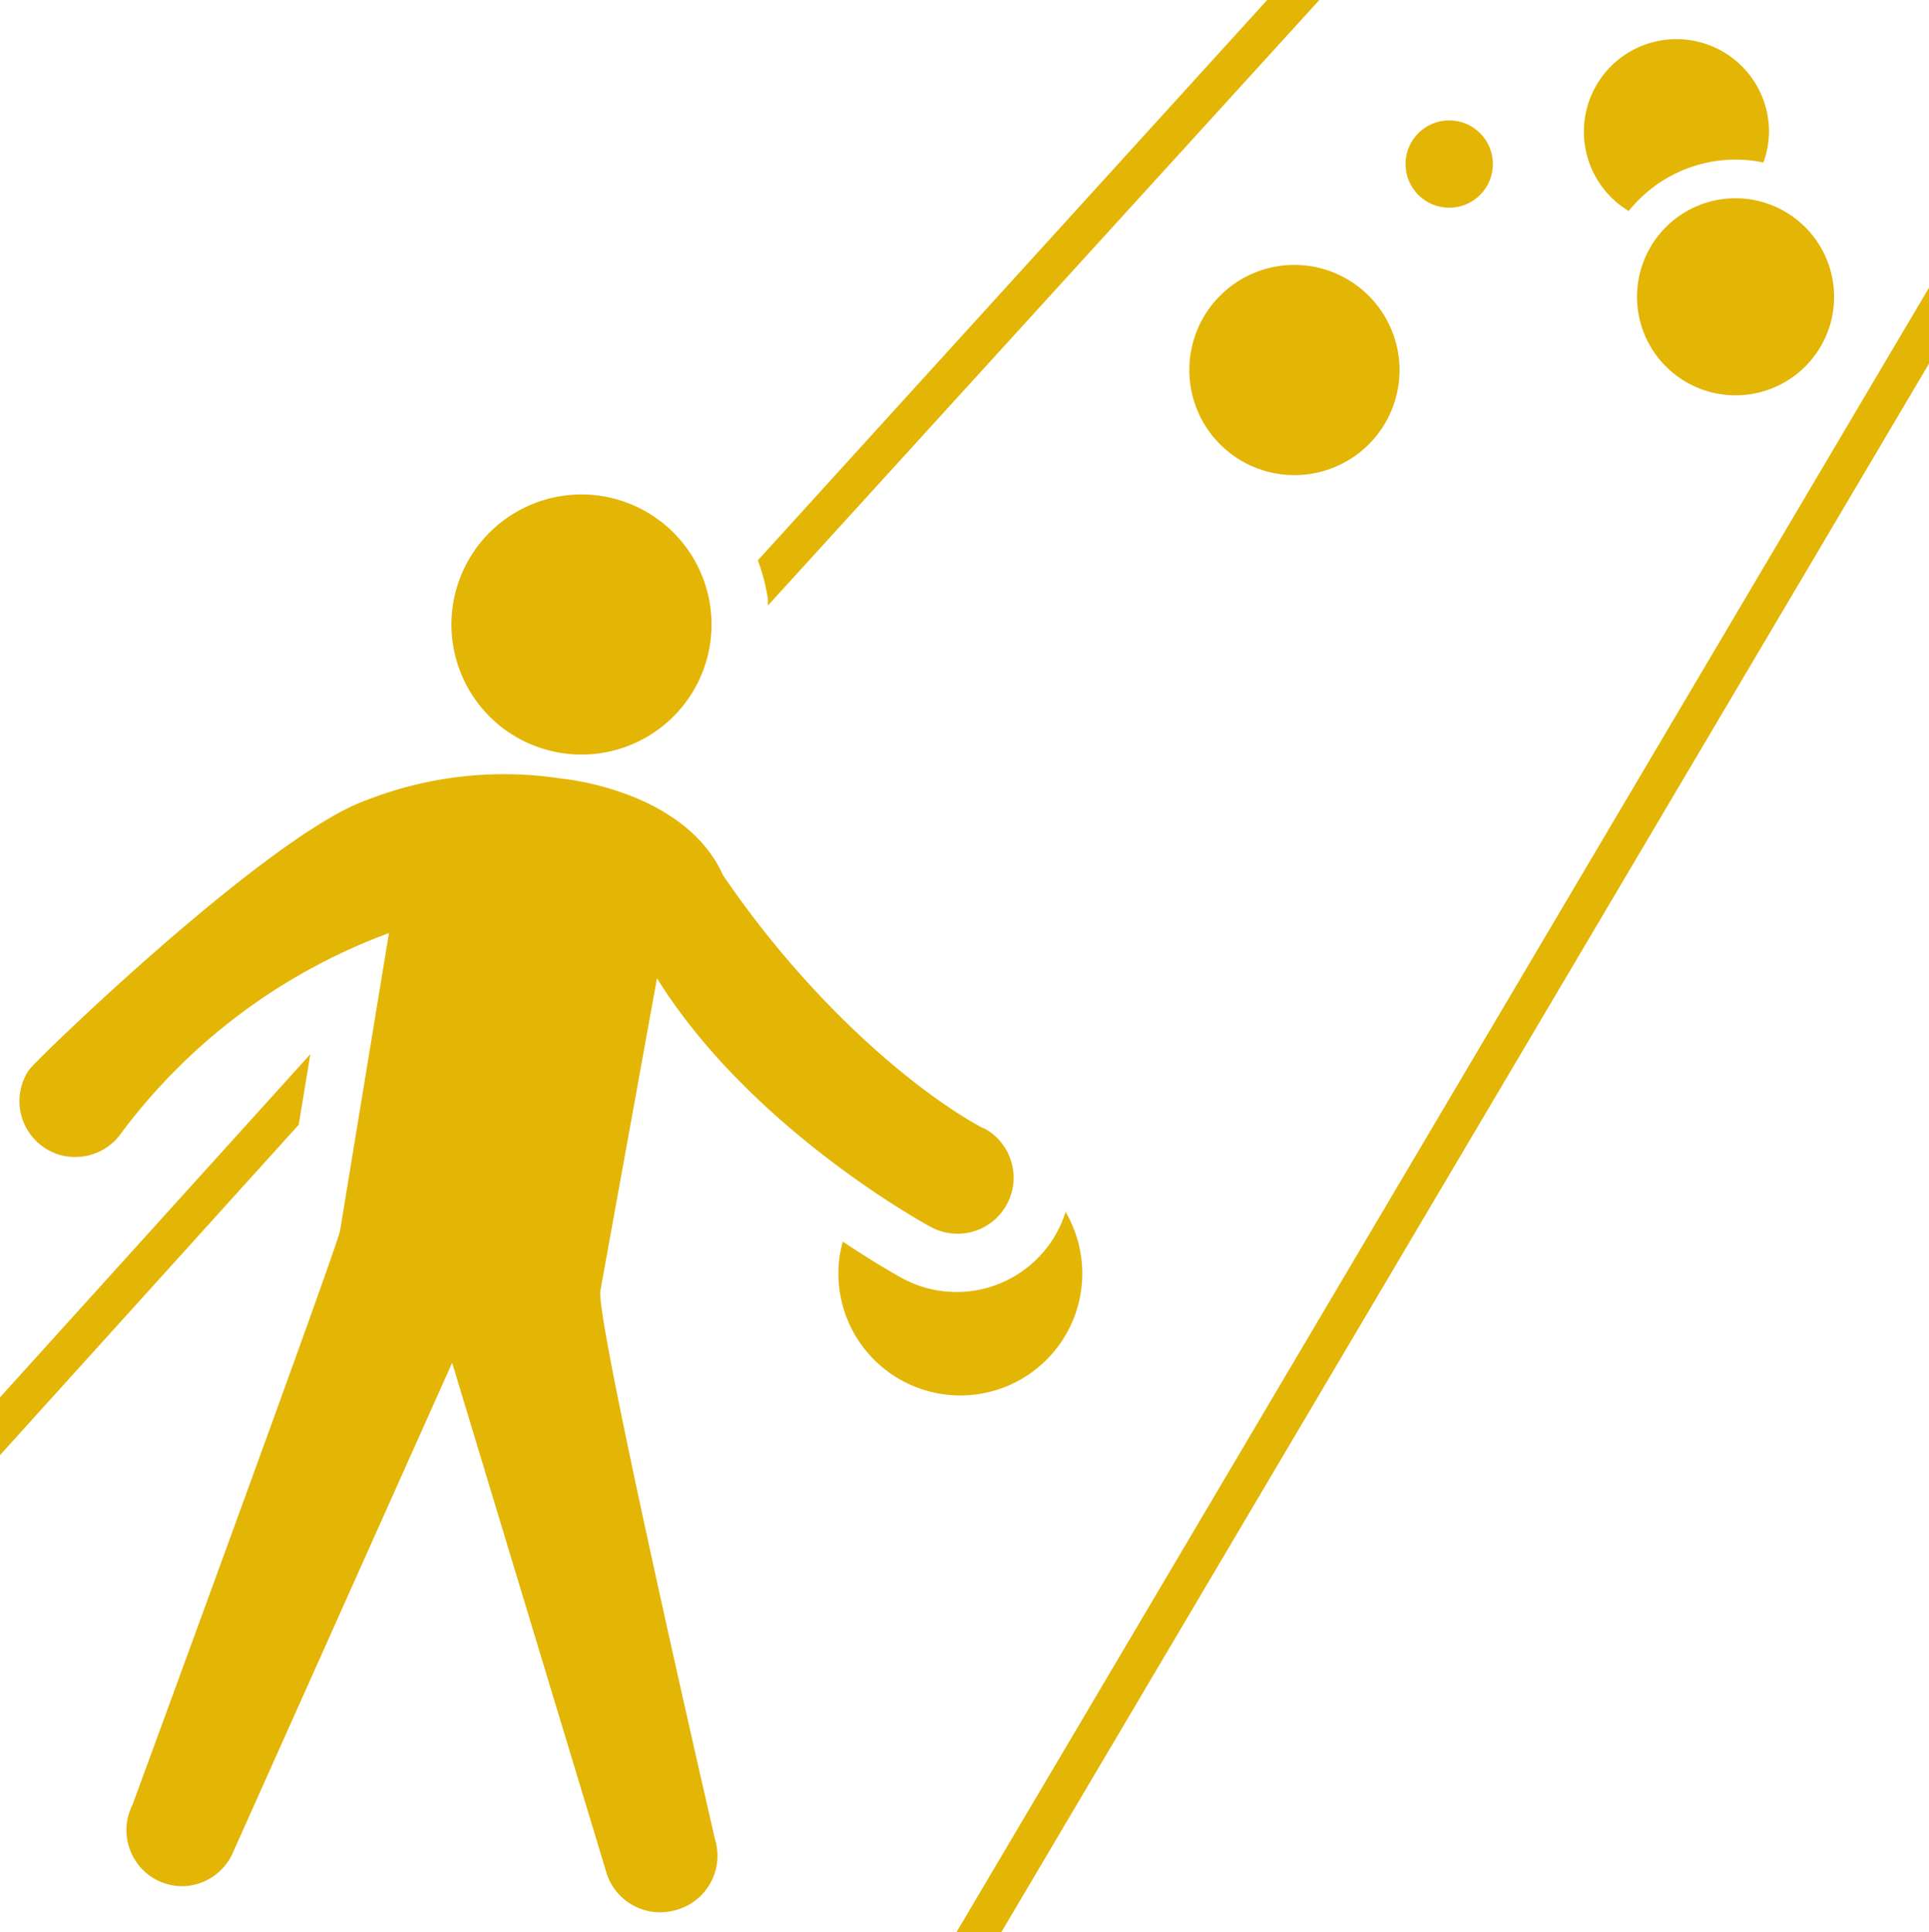
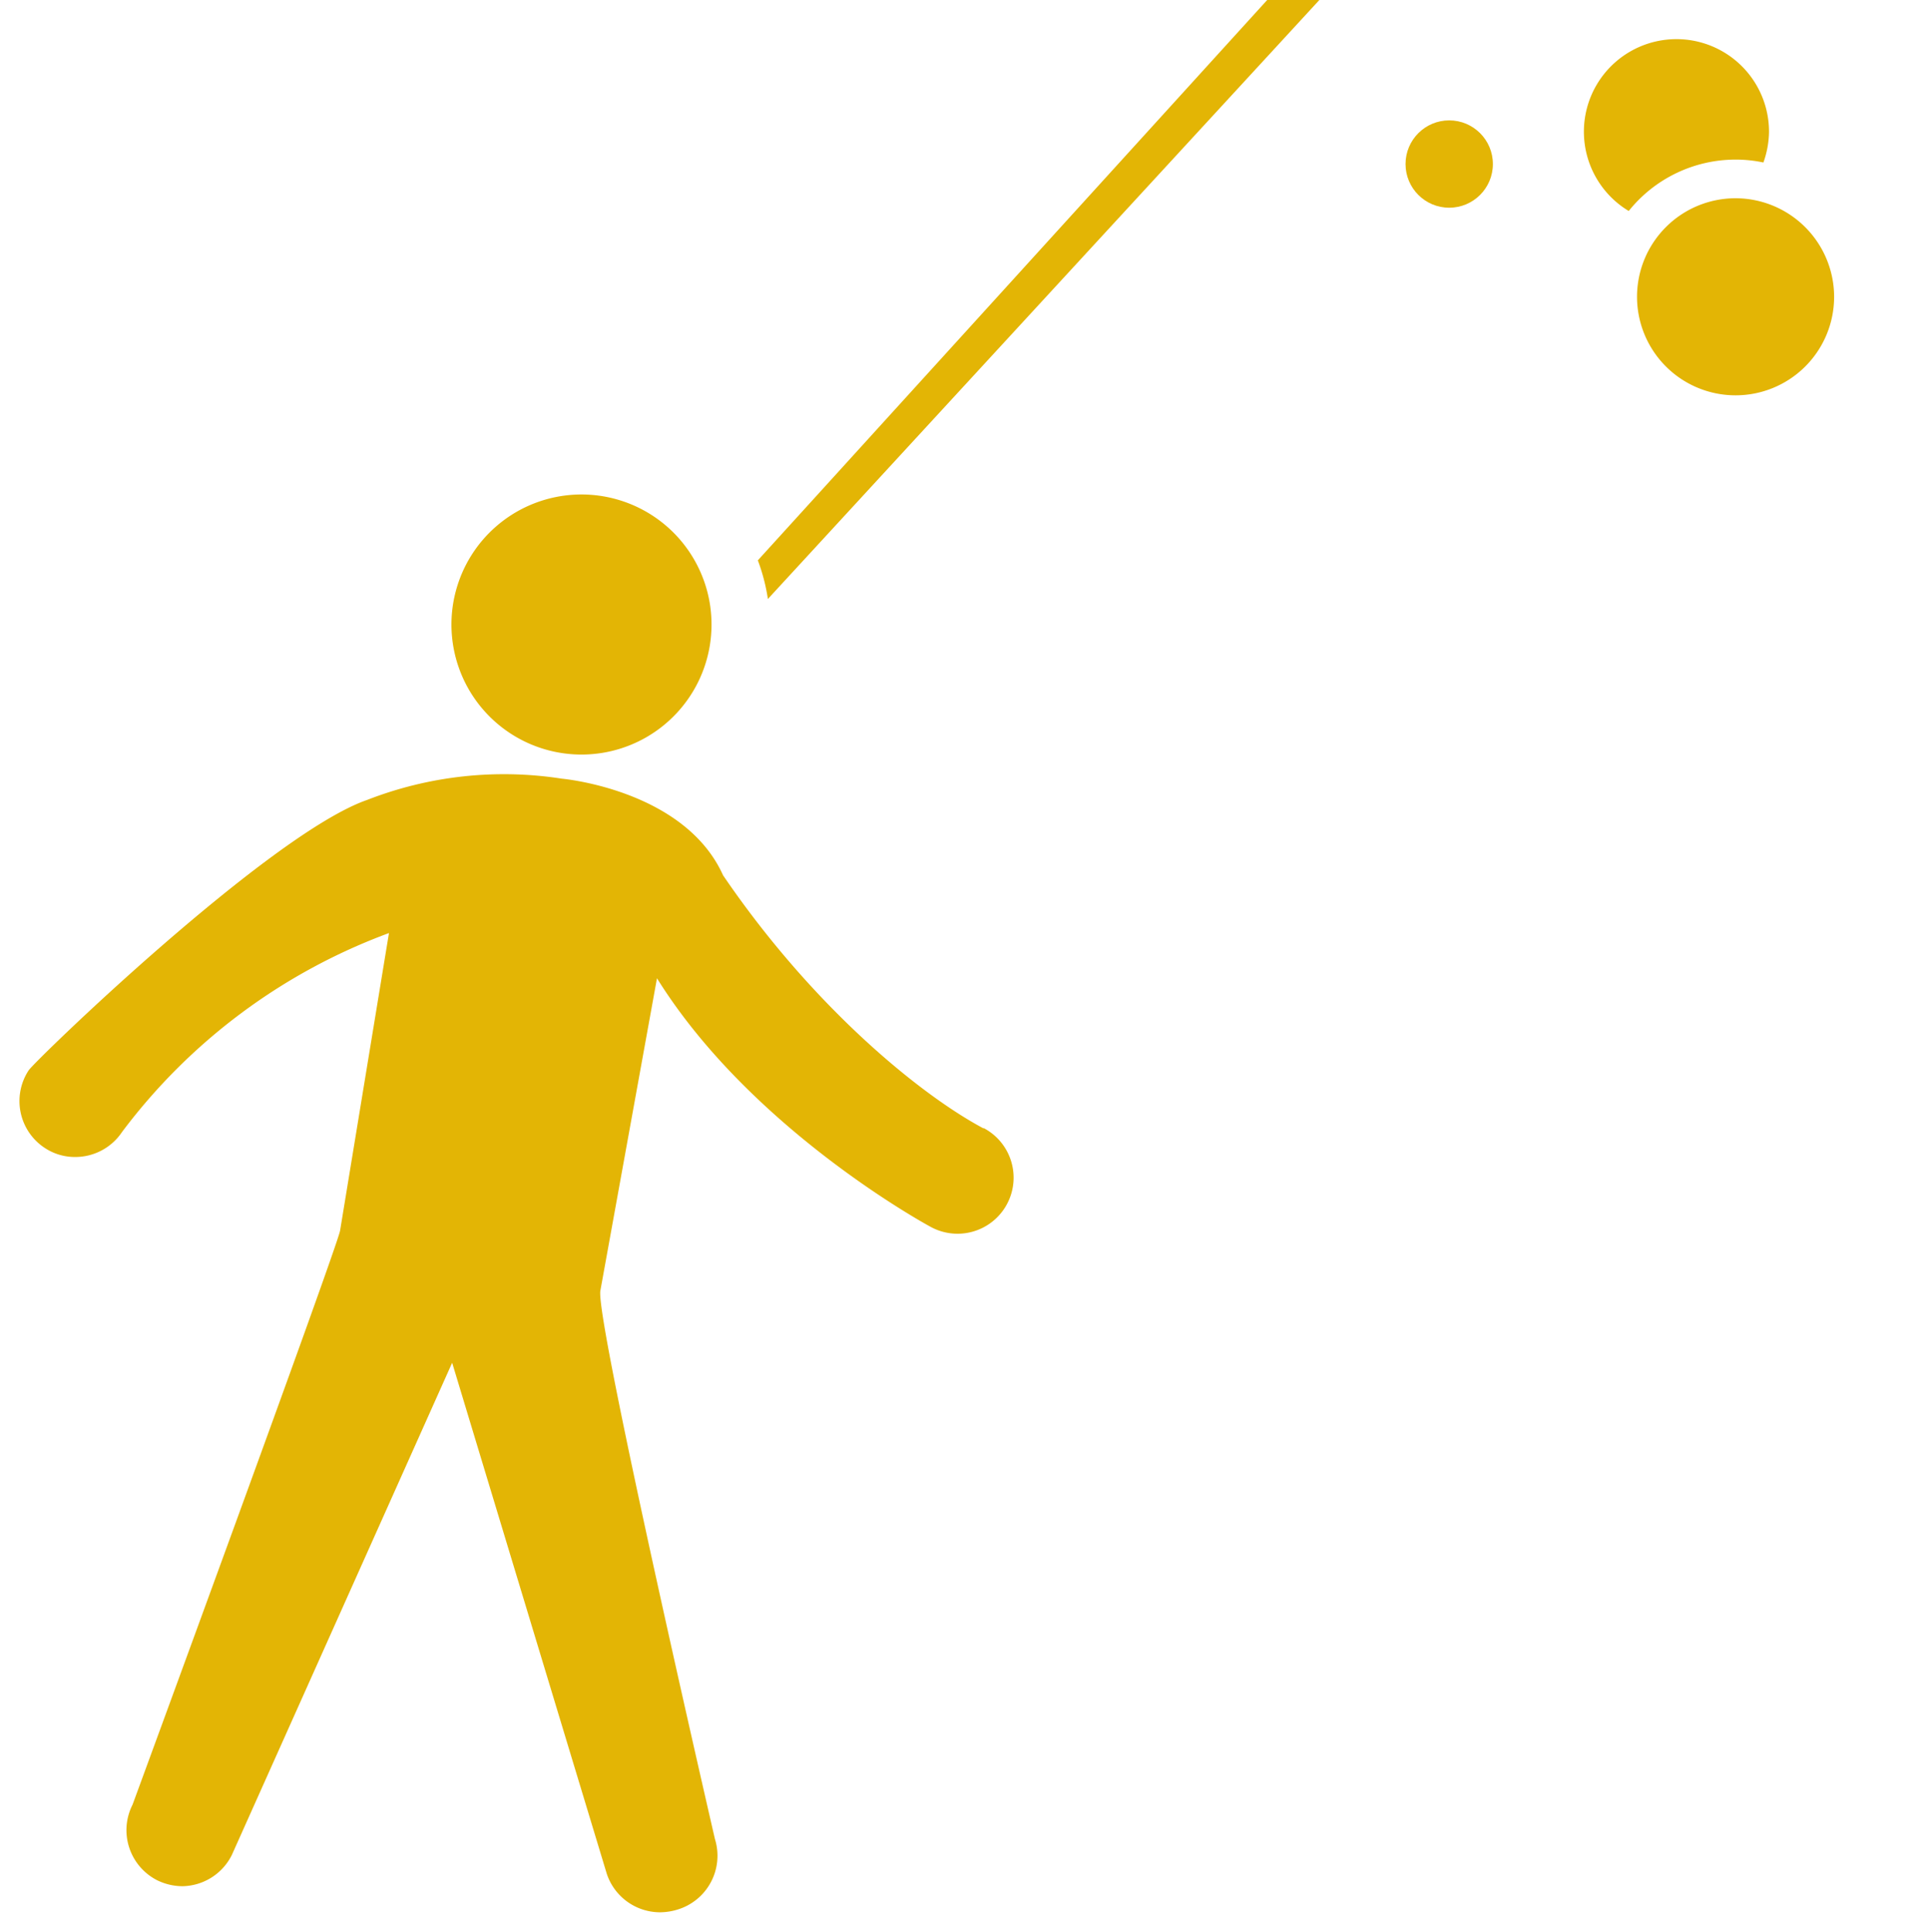
<svg xmlns="http://www.w3.org/2000/svg" viewBox="0 0 99.83 100">
  <defs>
    <style>.cls-1{fill:#e3b505;}</style>
  </defs>
  <title>Asset 1ka</title>
  <g id="Layer_2" data-name="Layer 2">
    <g id="Layer_1-2" data-name="Layer 1">
      <path class="cls-1" d="M50.88,58.39c-3.22-1.72-8.79-6.23-13.46-13.09-2-4.44-8.34-5-8.34-5A19.5,19.5,0,0,0,19,41.4c-5.06,1.76-17.24,13.54-17.52,14a2.9,2.9,0,0,0,.82,4,2.82,2.82,0,0,0,1.59.48,2.91,2.91,0,0,0,2.43-1.3A30.44,30.44,0,0,1,20.13,48.29L17.6,63.69C17.45,64.56,6.86,93.4,6.86,93.4a2.91,2.91,0,0,0,1.27,3.91,3,3,0,0,0,1.32.31A2.91,2.91,0,0,0,12,96l11.4-25.47,8,26.44a2.91,2.91,0,0,0,2.75,2,3.14,3.14,0,0,0,.91-.14A2.91,2.91,0,0,0,37,95.18S30.8,68.32,31.07,66.8L34,50.63c4.8,7.71,13.72,12.63,14.19,12.88a2.9,2.9,0,1,0,2.73-5.12Z" />
      <path class="cls-1" d="M29.21,25.65a6.73,6.73,0,1,0,7.55,5.75A6.73,6.73,0,0,0,29.21,25.65Z" />
      <path class="cls-1" d="M84.29,10.92a7.09,7.09,0,0,1,5.53-2.66,6.9,6.9,0,0,1,1.44.15,4.86,4.86,0,0,0,.29-1.58,4.79,4.79,0,1,0-7.26,4.09Z" />
      <path class="cls-1" d="M89.82,10.26a5.1,5.1,0,1,0,5.1,5.1A5.11,5.11,0,0,0,89.82,10.26Z" />
-       <path class="cls-1" d="M67,13.71a5.44,5.44,0,1,0,5.43,5.44A5.45,5.45,0,0,0,67,13.71Z" />
-       <path class="cls-1" d="M55.16,62.68a6.08,6.08,0,0,1-.44,1.06,5.91,5.91,0,0,1-8,2.43s-1.28-.69-3.1-1.91a5.89,5.89,0,0,0-.23,1.63,6.31,6.31,0,1,0,11.73-3.21Z" />
      <circle class="cls-1" cx="75" cy="8.49" r="2.26" />
-       <path class="cls-1" d="M65.58,0,39.22,29a9.84,9.84,0,0,1,.52,2c0,.11,0,.23,0,.34L68.28,0Z" />
-       <polygon class="cls-1" points="0 72.32 0 75.31 15.46 58.21 16.06 54.56 0 72.32" />
-       <polygon class="cls-1" points="99.83 14.89 49.5 100 51.82 100 99.83 18.82 99.83 14.89" />
+       <path class="cls-1" d="M65.58,0,39.22,29a9.84,9.84,0,0,1,.52,2L68.28,0Z" />
    </g>
  </g>
</svg>